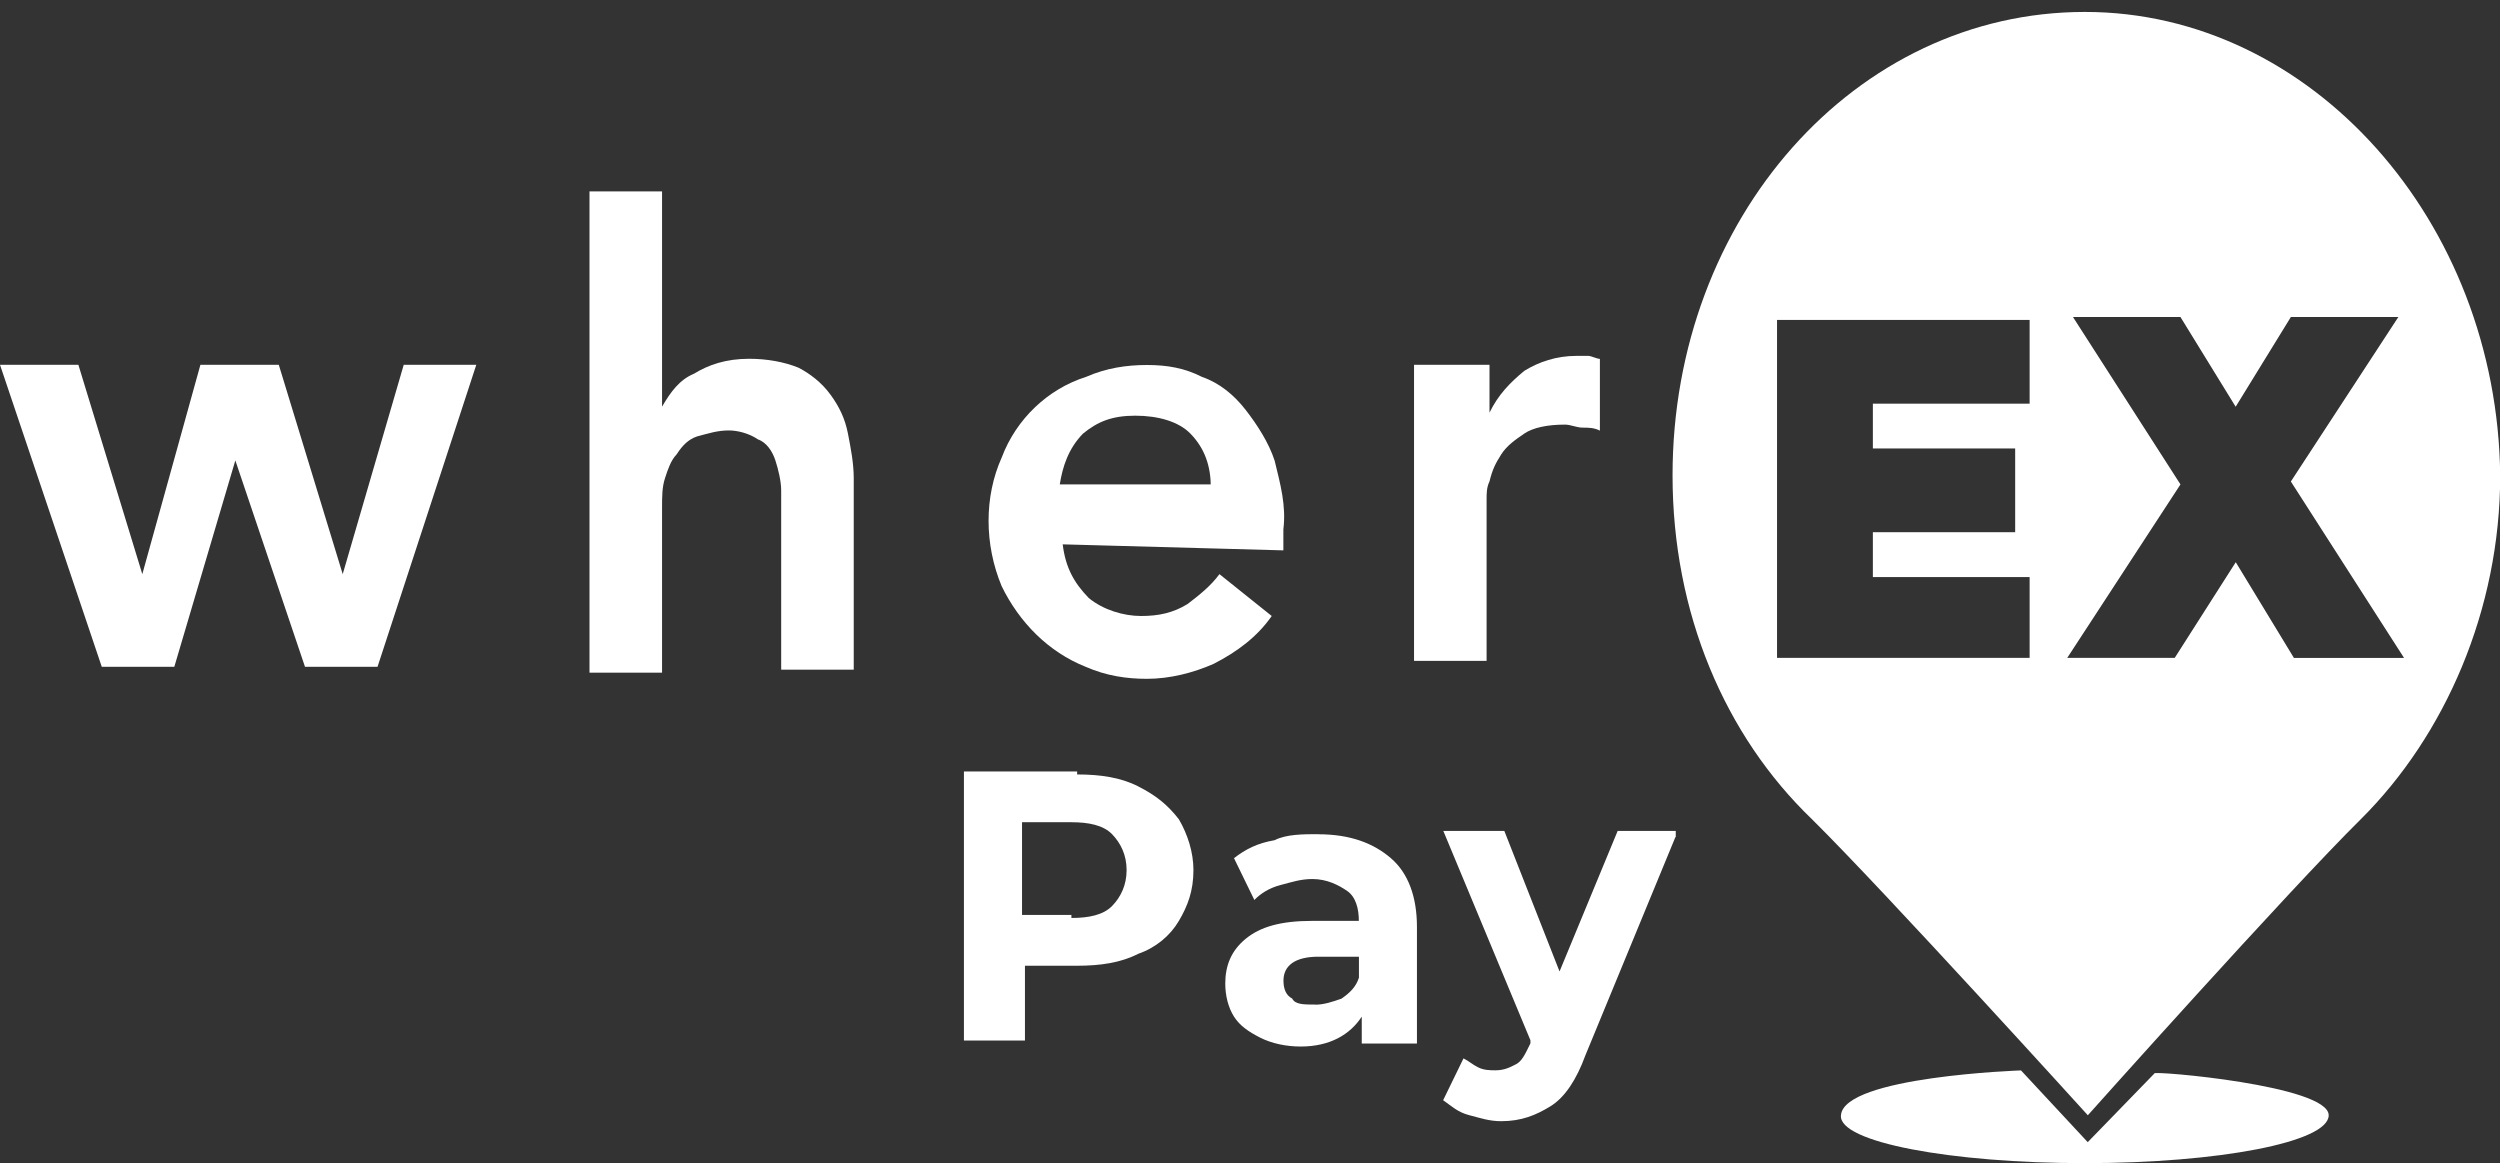
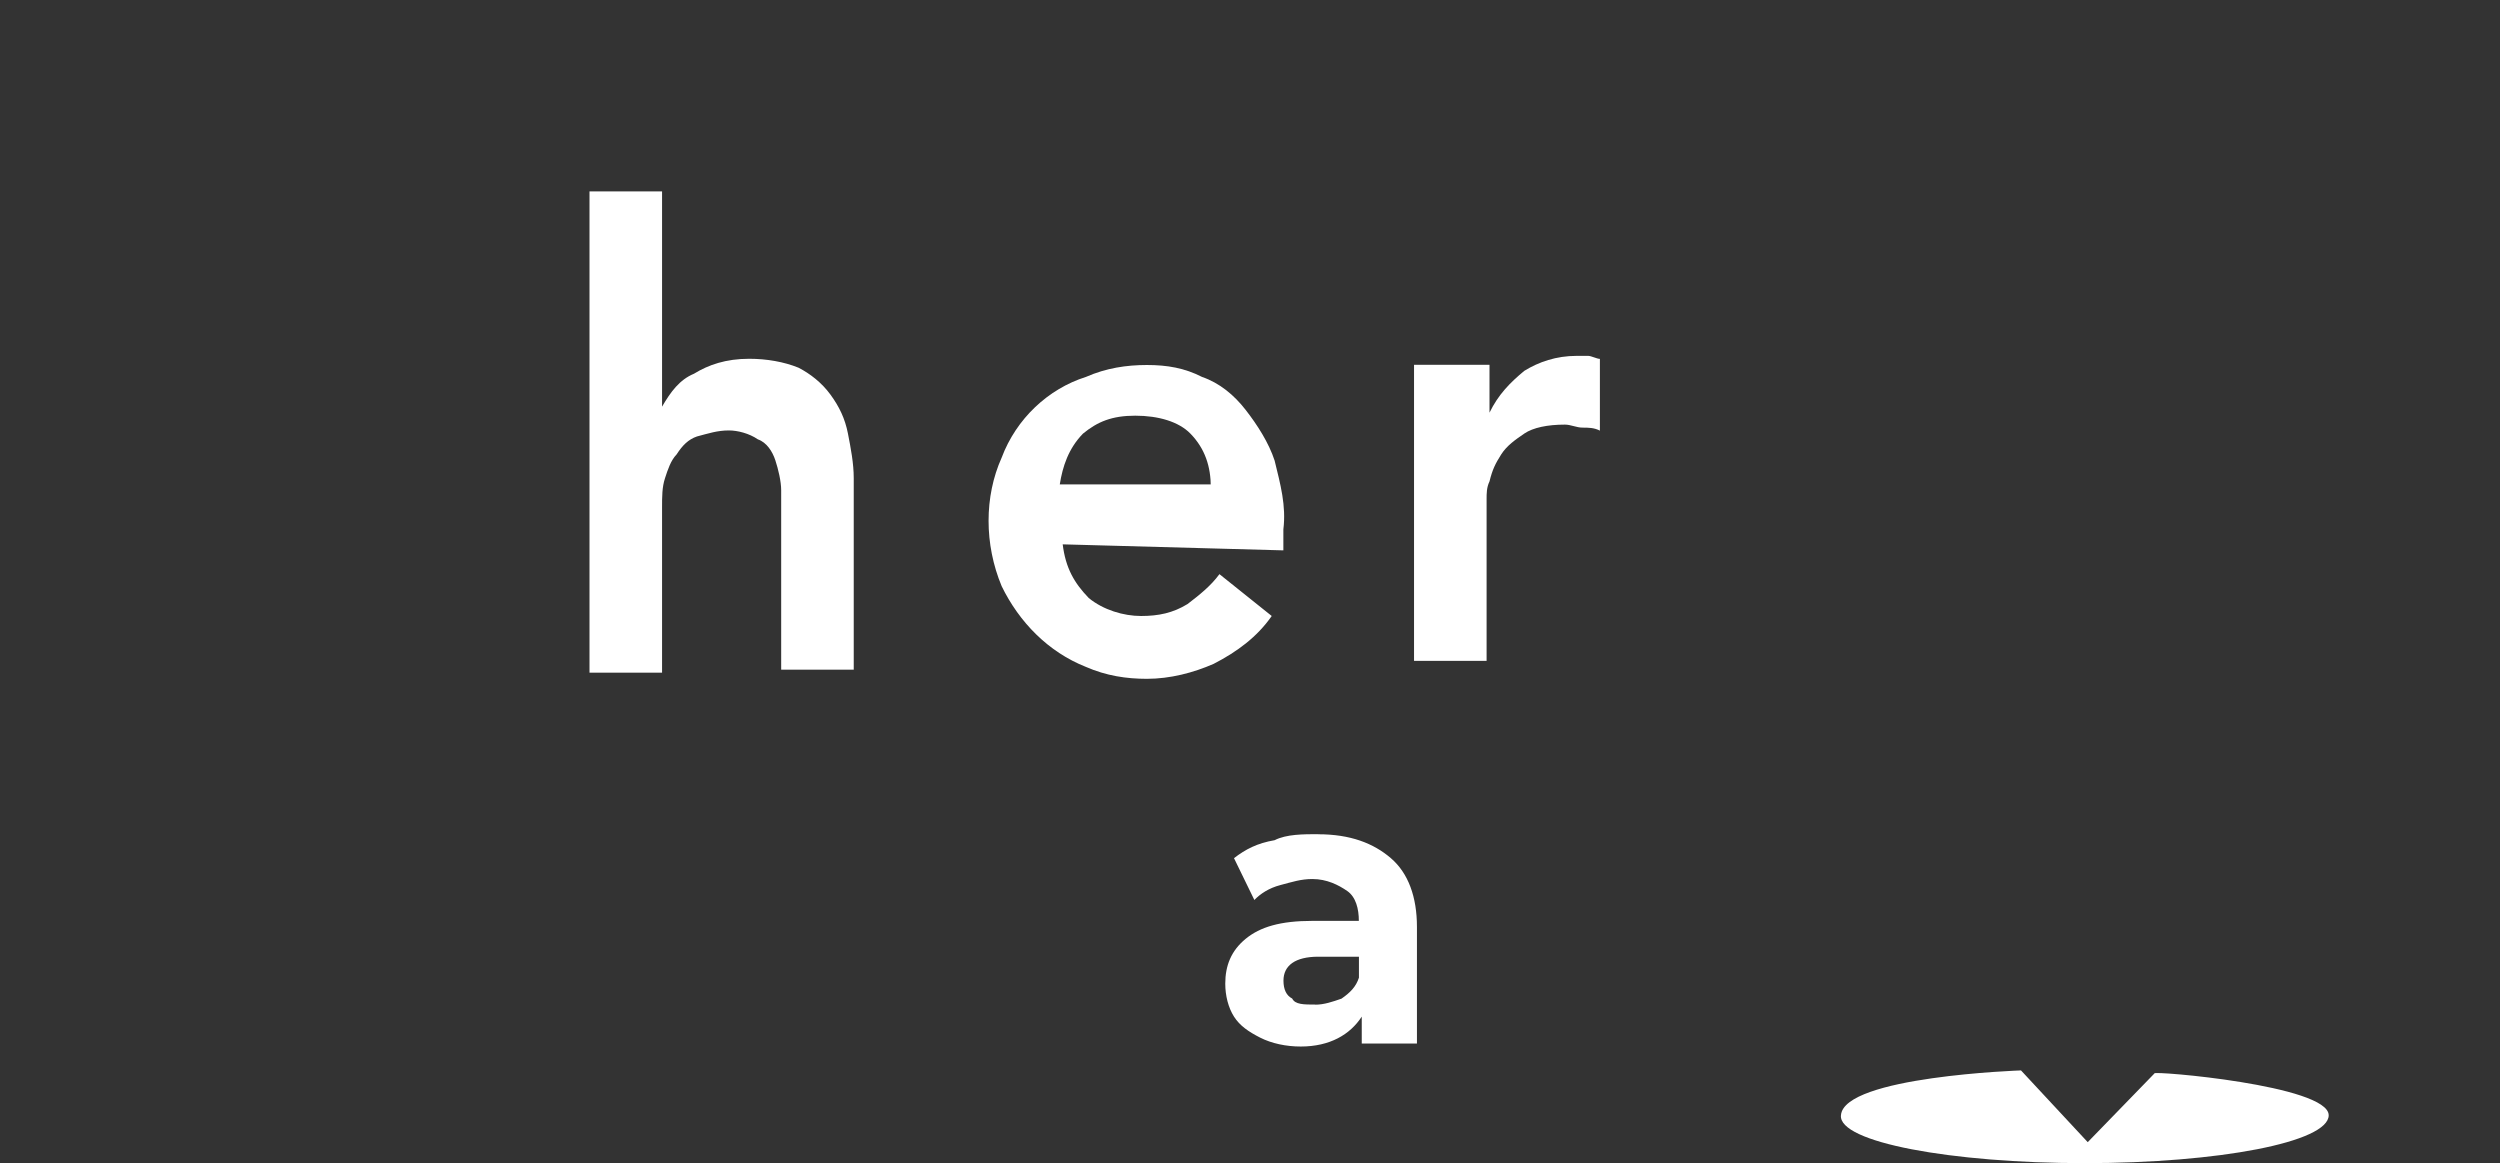
<svg xmlns="http://www.w3.org/2000/svg" id="Capa_2" viewBox="0 0 249.11 115.9">
  <rect x="0" y="0" width="249.11" height="115.9" fill="#333333" stroke="none" />
  <defs>
    <style>.cls-1{fill:#fff;}.cls-2{fill:none;}</style>
  </defs>
  <g id="Capa_1-2">
    <g>
-       <path class="cls-1" d="m107.34,77.17c2.31,0,4.34.3,6.08,1.19,1.74.89,2.89,1.79,4.05,3.28.87,1.49,1.45,3.28,1.45,5.06,0,2.09-.58,3.58-1.45,5.06s-2.31,2.68-4.05,3.28c-1.74.89-3.76,1.19-6.08,1.19h-5.21v7.45h-6.08v-26.81h11.28v.3Zm-.58,14.3c1.74,0,3.18-.3,4.05-1.19.87-.89,1.45-2.09,1.45-3.58s-.58-2.68-1.45-3.58c-.87-.89-2.31-1.19-4.05-1.19h-4.92v9.24h4.92v.3Z" />
      <path class="cls-1" d="m131.36,83.13c3.18,0,5.5.89,7.23,2.38,1.74,1.49,2.6,3.87,2.6,6.85v11.62h-5.5v-2.68c-1.16,1.79-3.18,2.98-6.08,2.98-1.45,0-2.89-.3-4.05-.89s-2.03-1.19-2.6-2.09-.87-2.09-.87-3.28c0-1.79.58-3.28,2.03-4.47s3.47-1.79,6.65-1.79h4.63c0-1.19-.29-2.38-1.16-2.98-.87-.6-2.03-1.19-3.47-1.19-1.16,0-2.03.3-3.18.6-1.16.3-2.03.89-2.6,1.49l-2.03-4.17c1.16-.89,2.31-1.49,4.05-1.79,1.16-.6,2.89-.6,4.34-.6Zm-.29,16.98c.87,0,1.74-.3,2.6-.6.87-.6,1.45-1.19,1.74-2.09v-2.09h-4.05c-2.31,0-3.47.89-3.47,2.38,0,.89.29,1.49.87,1.79.29.6,1.16.6,2.31.6Z" />
-       <path class="cls-1" d="m166.94,83.42l-8.97,21.75c-.87,2.38-2.03,4.17-3.47,5.06-1.45.89-2.89,1.49-4.92,1.49-1.16,0-2.03-.3-3.18-.6-1.16-.3-1.74-.89-2.6-1.49l2.03-4.17c.58.3.87.6,1.45.89s1.16.3,1.74.3c.87,0,1.45-.3,2.03-.6.58-.3.87-.89,1.45-2.09v-.3l-8.68-20.86h6.08l5.5,14,5.79-14h5.79v.6Z" />
      <rect class="cls-2" width="248.25" height="113.81" />
      <g id="Capa_2-2">
        <g id="Capa_1-2">
-           <path class="cls-1" d="m0,36.35h7.81l6.37,20.86h0l5.79-20.86h7.81l6.37,20.86h0l6.08-20.86h7.23l-9.84,30.09h-7.23l-6.94-20.56h0l-6.08,20.56h-7.23L0,36.35Z" />
          <path class="cls-1" d="m65.97,40.52h0c.87-1.49,1.74-2.68,3.18-3.28,1.45-.89,3.18-1.49,5.5-1.49,1.74,0,3.47.3,4.92.89,1.16.6,2.31,1.49,3.18,2.68.87,1.19,1.45,2.38,1.74,3.87.29,1.49.58,2.98.58,4.47v19.07h-7.23v-17.88c0-.89-.29-2.09-.58-2.98s-.87-1.79-1.74-2.09c-.87-.6-2.03-.89-2.89-.89-1.16,0-2.03.3-3.18.6-.87.3-1.45.89-2.03,1.79-.58.6-.87,1.49-1.16,2.38-.29.89-.29,1.79-.29,2.98v16.39h-7.23V19.07h7.23v21.45Z" />
          <path class="cls-1" d="m105.89,54.23c.29,2.38,1.16,3.87,2.6,5.36,1.45,1.19,3.47,1.79,5.21,1.79s3.18-.3,4.63-1.19c1.16-.89,2.31-1.79,3.18-2.98l5.21,4.17c-1.45,2.09-3.47,3.58-5.79,4.77-2.03.89-4.34,1.49-6.65,1.49-2.03,0-4.05-.3-6.08-1.19-3.76-1.49-6.65-4.47-8.39-8.04-1.74-4.17-1.74-8.94,0-12.81,1.45-3.87,4.63-6.85,8.39-8.04,2.03-.89,4.05-1.19,6.08-1.19s3.76.3,5.5,1.19c1.74.6,3.18,1.79,4.34,3.28s2.31,3.28,2.89,5.06c.58,2.38,1.16,4.47.87,6.85v2.09l-21.99-.6Zm14.76-5.66c0-2.09-.58-3.87-2.03-5.36-1.16-1.19-3.18-1.79-5.5-1.79s-3.76.6-5.21,1.79c-1.45,1.49-2.03,3.28-2.31,5.06h15.05v.3Z" />
          <path class="cls-1" d="m141.19,36.35h7.23v4.77h0c.87-1.79,2.03-2.98,3.47-4.17,1.45-.89,3.18-1.49,5.21-1.49h1.16c.29,0,.87.3,1.16.3v7.15c-.58-.3-1.16-.3-1.74-.3s-1.16-.3-1.74-.3c-1.74,0-3.18.3-4.05.89-.87.6-1.74,1.19-2.31,2.09s-.87,1.49-1.16,2.68c-.29.6-.29,1.19-.29,1.79v16.09h-7.23v-29.5h.29Z" />
          <path class="cls-1" d="m232.04,111.13c0,2.68-10.99,4.77-24.3,4.77s-24.59-2.09-24.3-4.77c.29-3.87,17.94-4.47,17.94-4.47l6.65,7.15,6.65-6.85c-.29-.3,17.36,1.19,17.36,4.17Z" />
-           <path class="cls-1" d="m207.74,1.19c-22.86,0-41.08,20.56-41.08,46.18,0,13.71,5.21,25.92,13.89,34.26,7.23,7.15,27.49,29.5,27.49,29.5,0,0,19.96-22.35,27.2-29.5,8.39-8.34,13.89-20.86,13.89-34.26-.29-25.32-18.81-46.18-41.37-46.18Zm-5.5,64.36h-25.17V31.88h25.17v8.34h-15.62v4.47h14.18v8.34h-14.18v4.47h15.62v8.04Zm26.33,0l-5.79-9.53-6.08,9.53h-10.71l11.28-17.28-10.71-16.68h10.71l5.5,8.94,5.5-8.94h10.71l-10.71,16.39,11.28,17.58h-10.99Z" />
        </g>
      </g>
    </g>
  </g>
</svg>